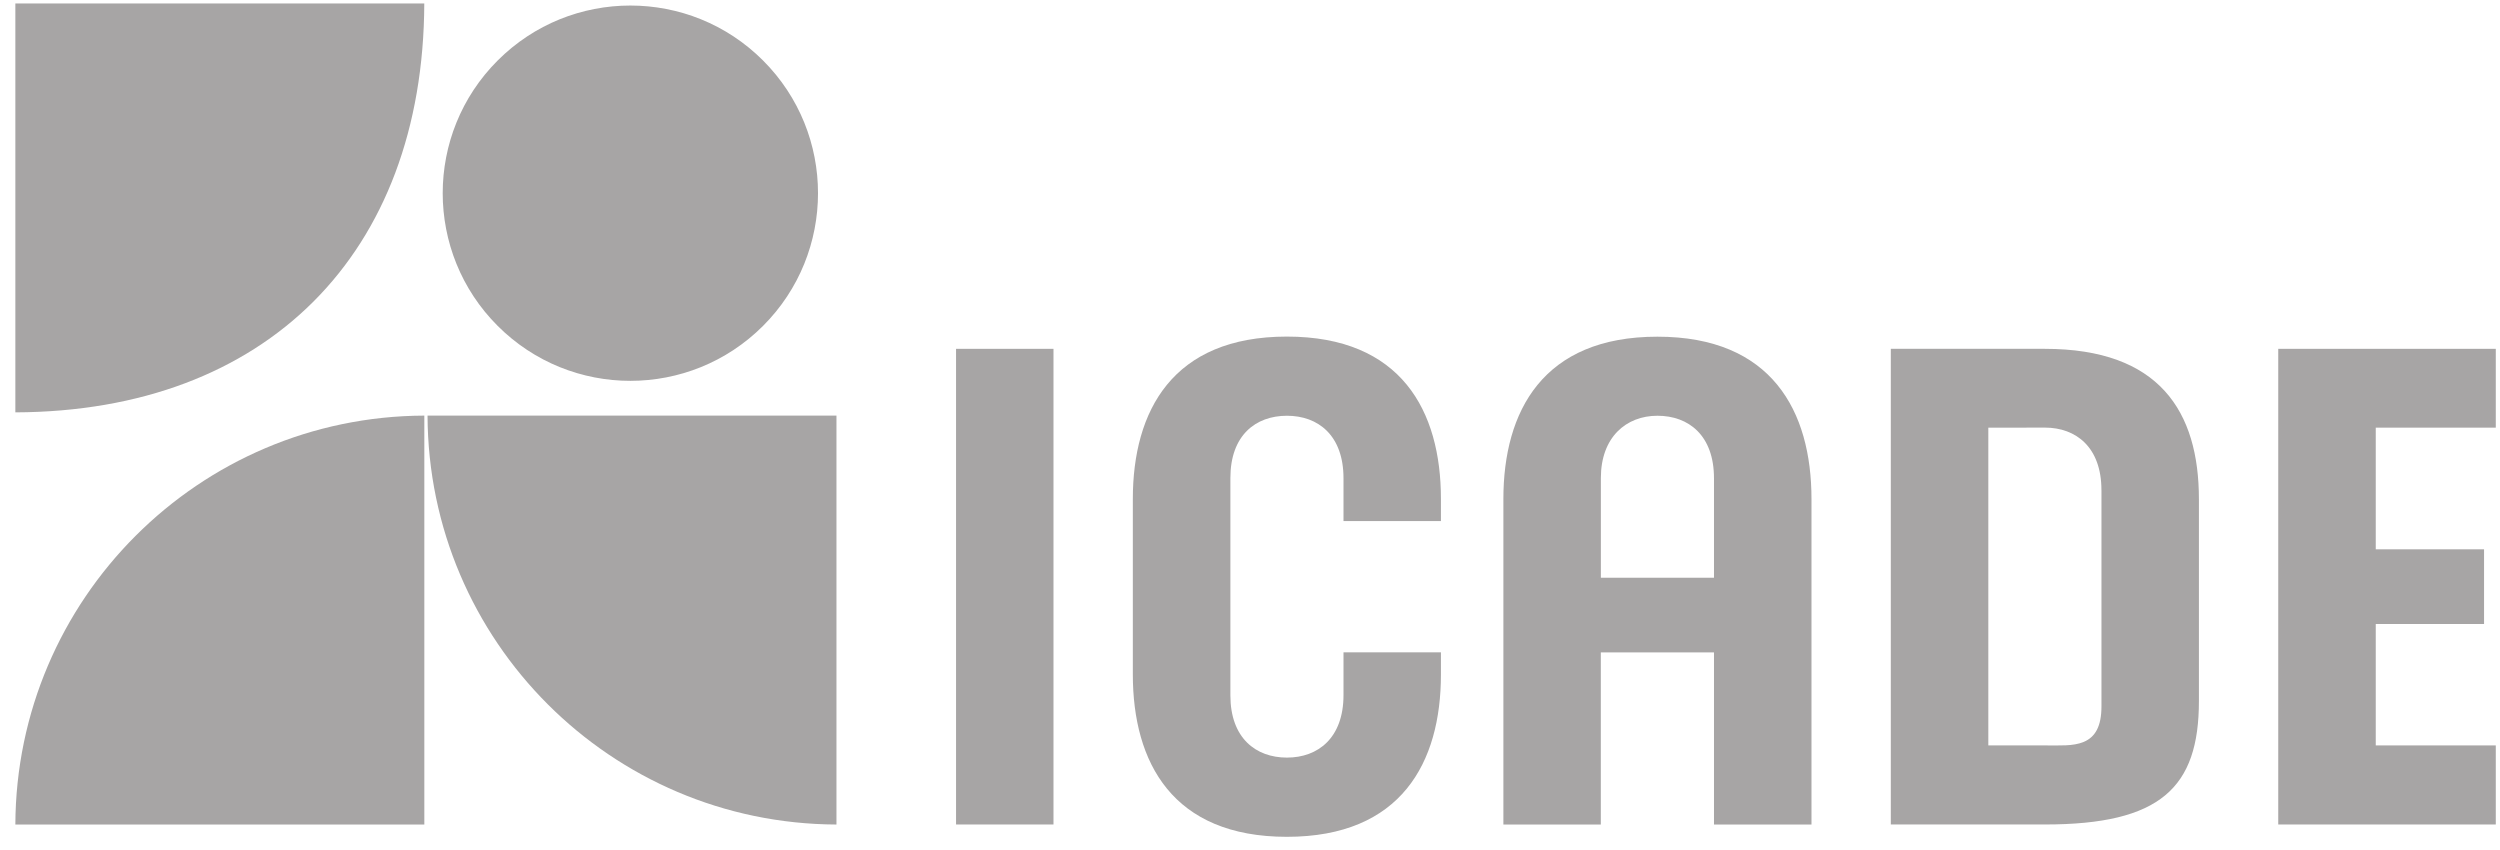
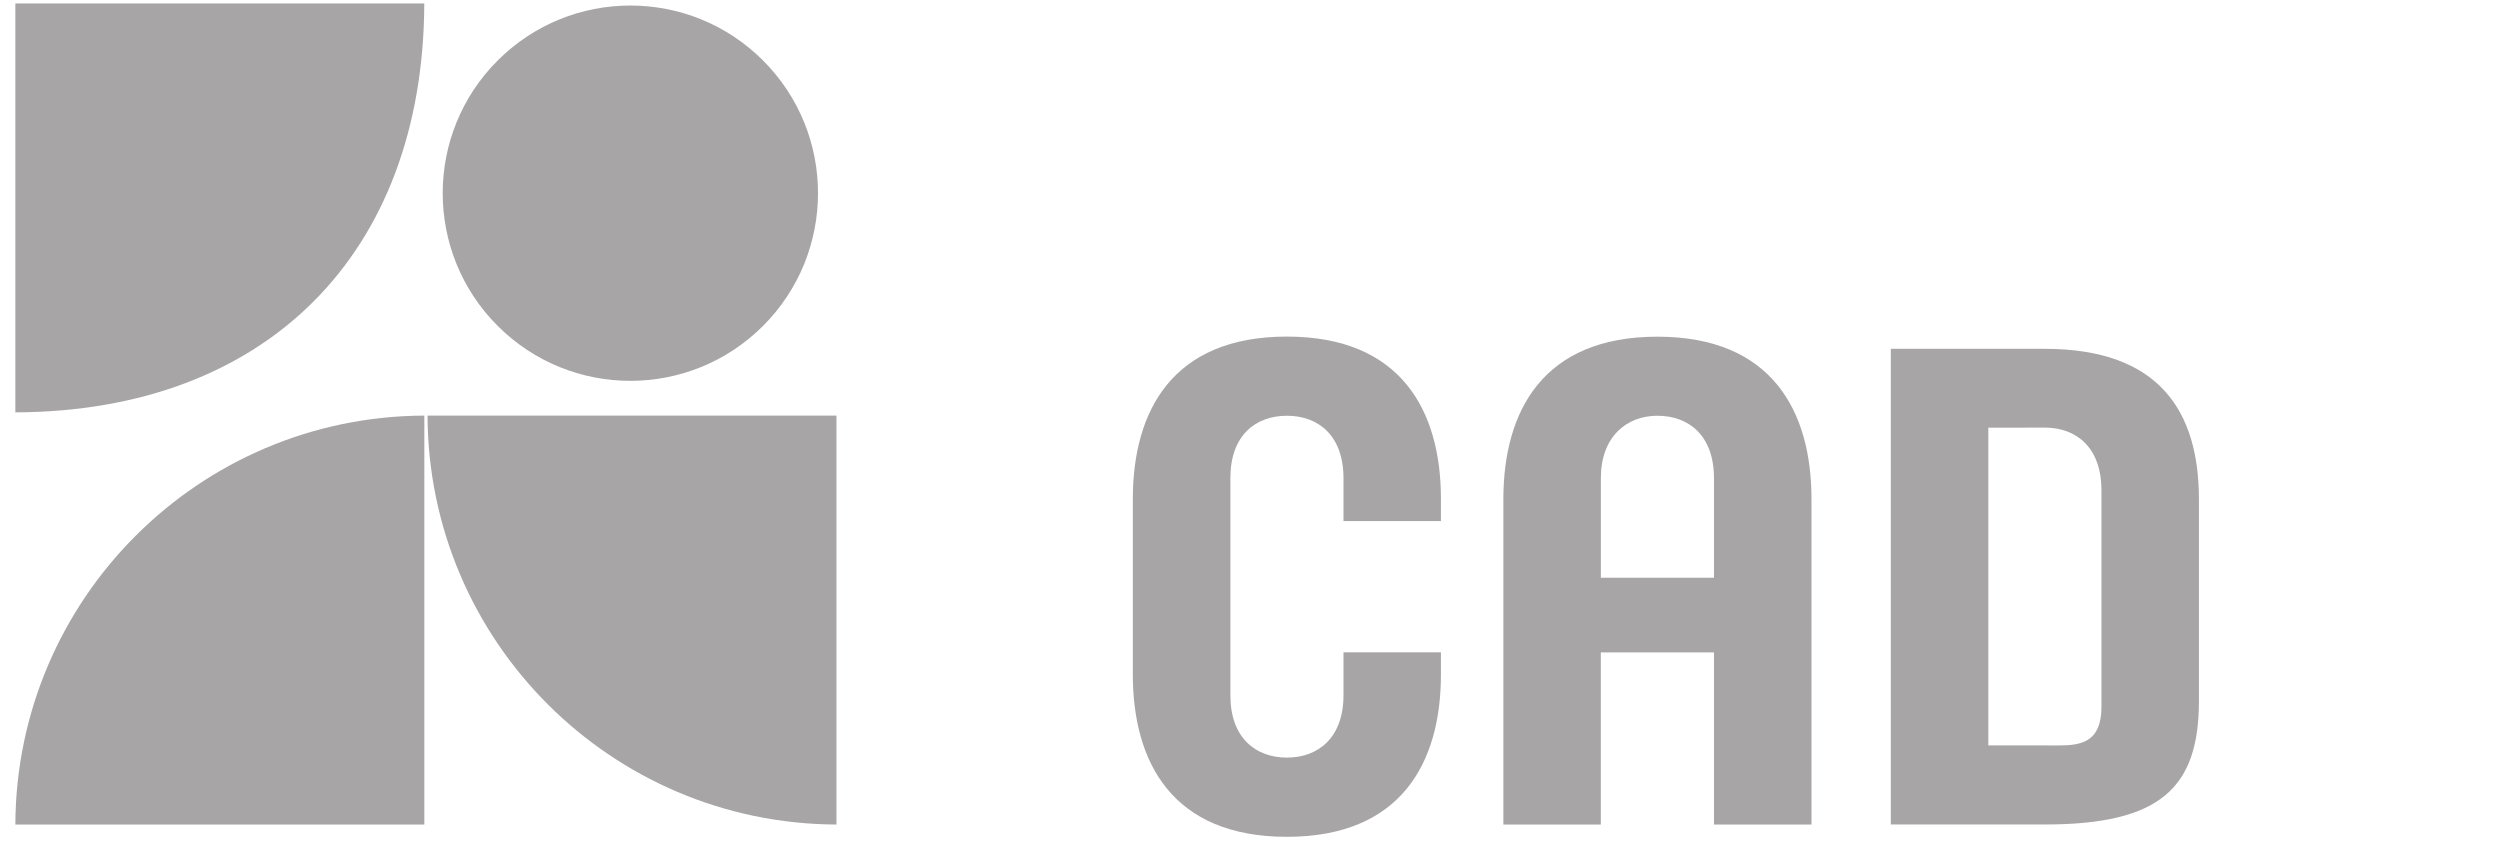
<svg xmlns="http://www.w3.org/2000/svg" width="150" height="51" viewBox="0 0 150 51" fill="none">
  <path d="M126.086 29.406C126.086 26.838 124.567 25.656 122.692 25.656L119.299 25.662V44.725H122.692C123.134 44.725 123.556 44.737 123.942 44.719C124.331 44.702 124.703 44.649 125.027 44.513C125.711 44.224 126.088 43.59 126.088 42.376V29.406H126.086ZM131.935 29.96V42.057C131.935 47.273 129.623 49.469 122.692 49.469H113.449V20.93H122.692C129.562 20.93 131.935 24.683 131.935 29.96Z" fill="#A7A5A5" />
  <path d="M25.46 24.936V49.472H0.921C0.974 35.943 11.93 24.987 25.457 24.936H25.46Z" fill="#A7A5A5" />
  <path d="M0.921 24.742V0.206H25.457C25.401 15.236 15.972 24.686 0.921 24.742Z" fill="#A7A5A5" />
  <path d="M25.652 24.936H50.188V49.472C36.658 49.419 25.702 38.463 25.652 24.936Z" fill="#A7A5A5" />
  <path d="M45.783 19.553C50.18 15.156 50.18 8.027 45.783 3.63C41.386 -0.767 34.257 -0.767 29.86 3.63C25.463 8.027 25.463 15.156 29.86 19.553C34.257 23.95 41.386 23.95 45.783 19.553Z" fill="#A7A5A5" />
-   <path d="M63.209 20.93H57.363V49.469H63.209V20.93Z" fill="#A7A5A5" />
  <path d="M102.839 34.663V28.695C102.839 26.127 101.324 24.945 99.445 24.945C97.567 24.945 96.052 26.233 96.052 28.68V34.663H102.842H102.839ZM102.839 49.472V39.144H96.049V49.472H90.203V29.945C90.203 24.653 92.591 20.201 99.445 20.201C106.301 20.201 108.689 24.653 108.689 29.945V49.472H102.842H102.839Z" fill="#A7A5A5" />
-   <path d="M142.545 32.959H149.043V37.44H142.545V44.725H149.747V49.469H136.695V20.93H149.747V25.659H142.545V32.959Z" fill="#A7A5A5" />
  <path d="M86.456 29.936V31.263H80.61V28.695C80.61 26.124 79.094 24.945 77.216 24.945C75.338 24.945 73.823 26.118 73.823 28.68V41.721C73.823 44.283 75.347 45.456 77.216 45.456C79.085 45.456 80.61 44.274 80.61 41.706V39.138H86.456V40.465C86.456 45.757 84.071 50.209 77.213 50.209C70.355 50.209 67.97 45.757 67.97 40.465V29.939C67.97 24.647 70.355 20.195 77.213 20.195C84.071 20.195 86.456 24.647 86.456 29.939V29.936Z" fill="#A7A5A5" />
</svg>